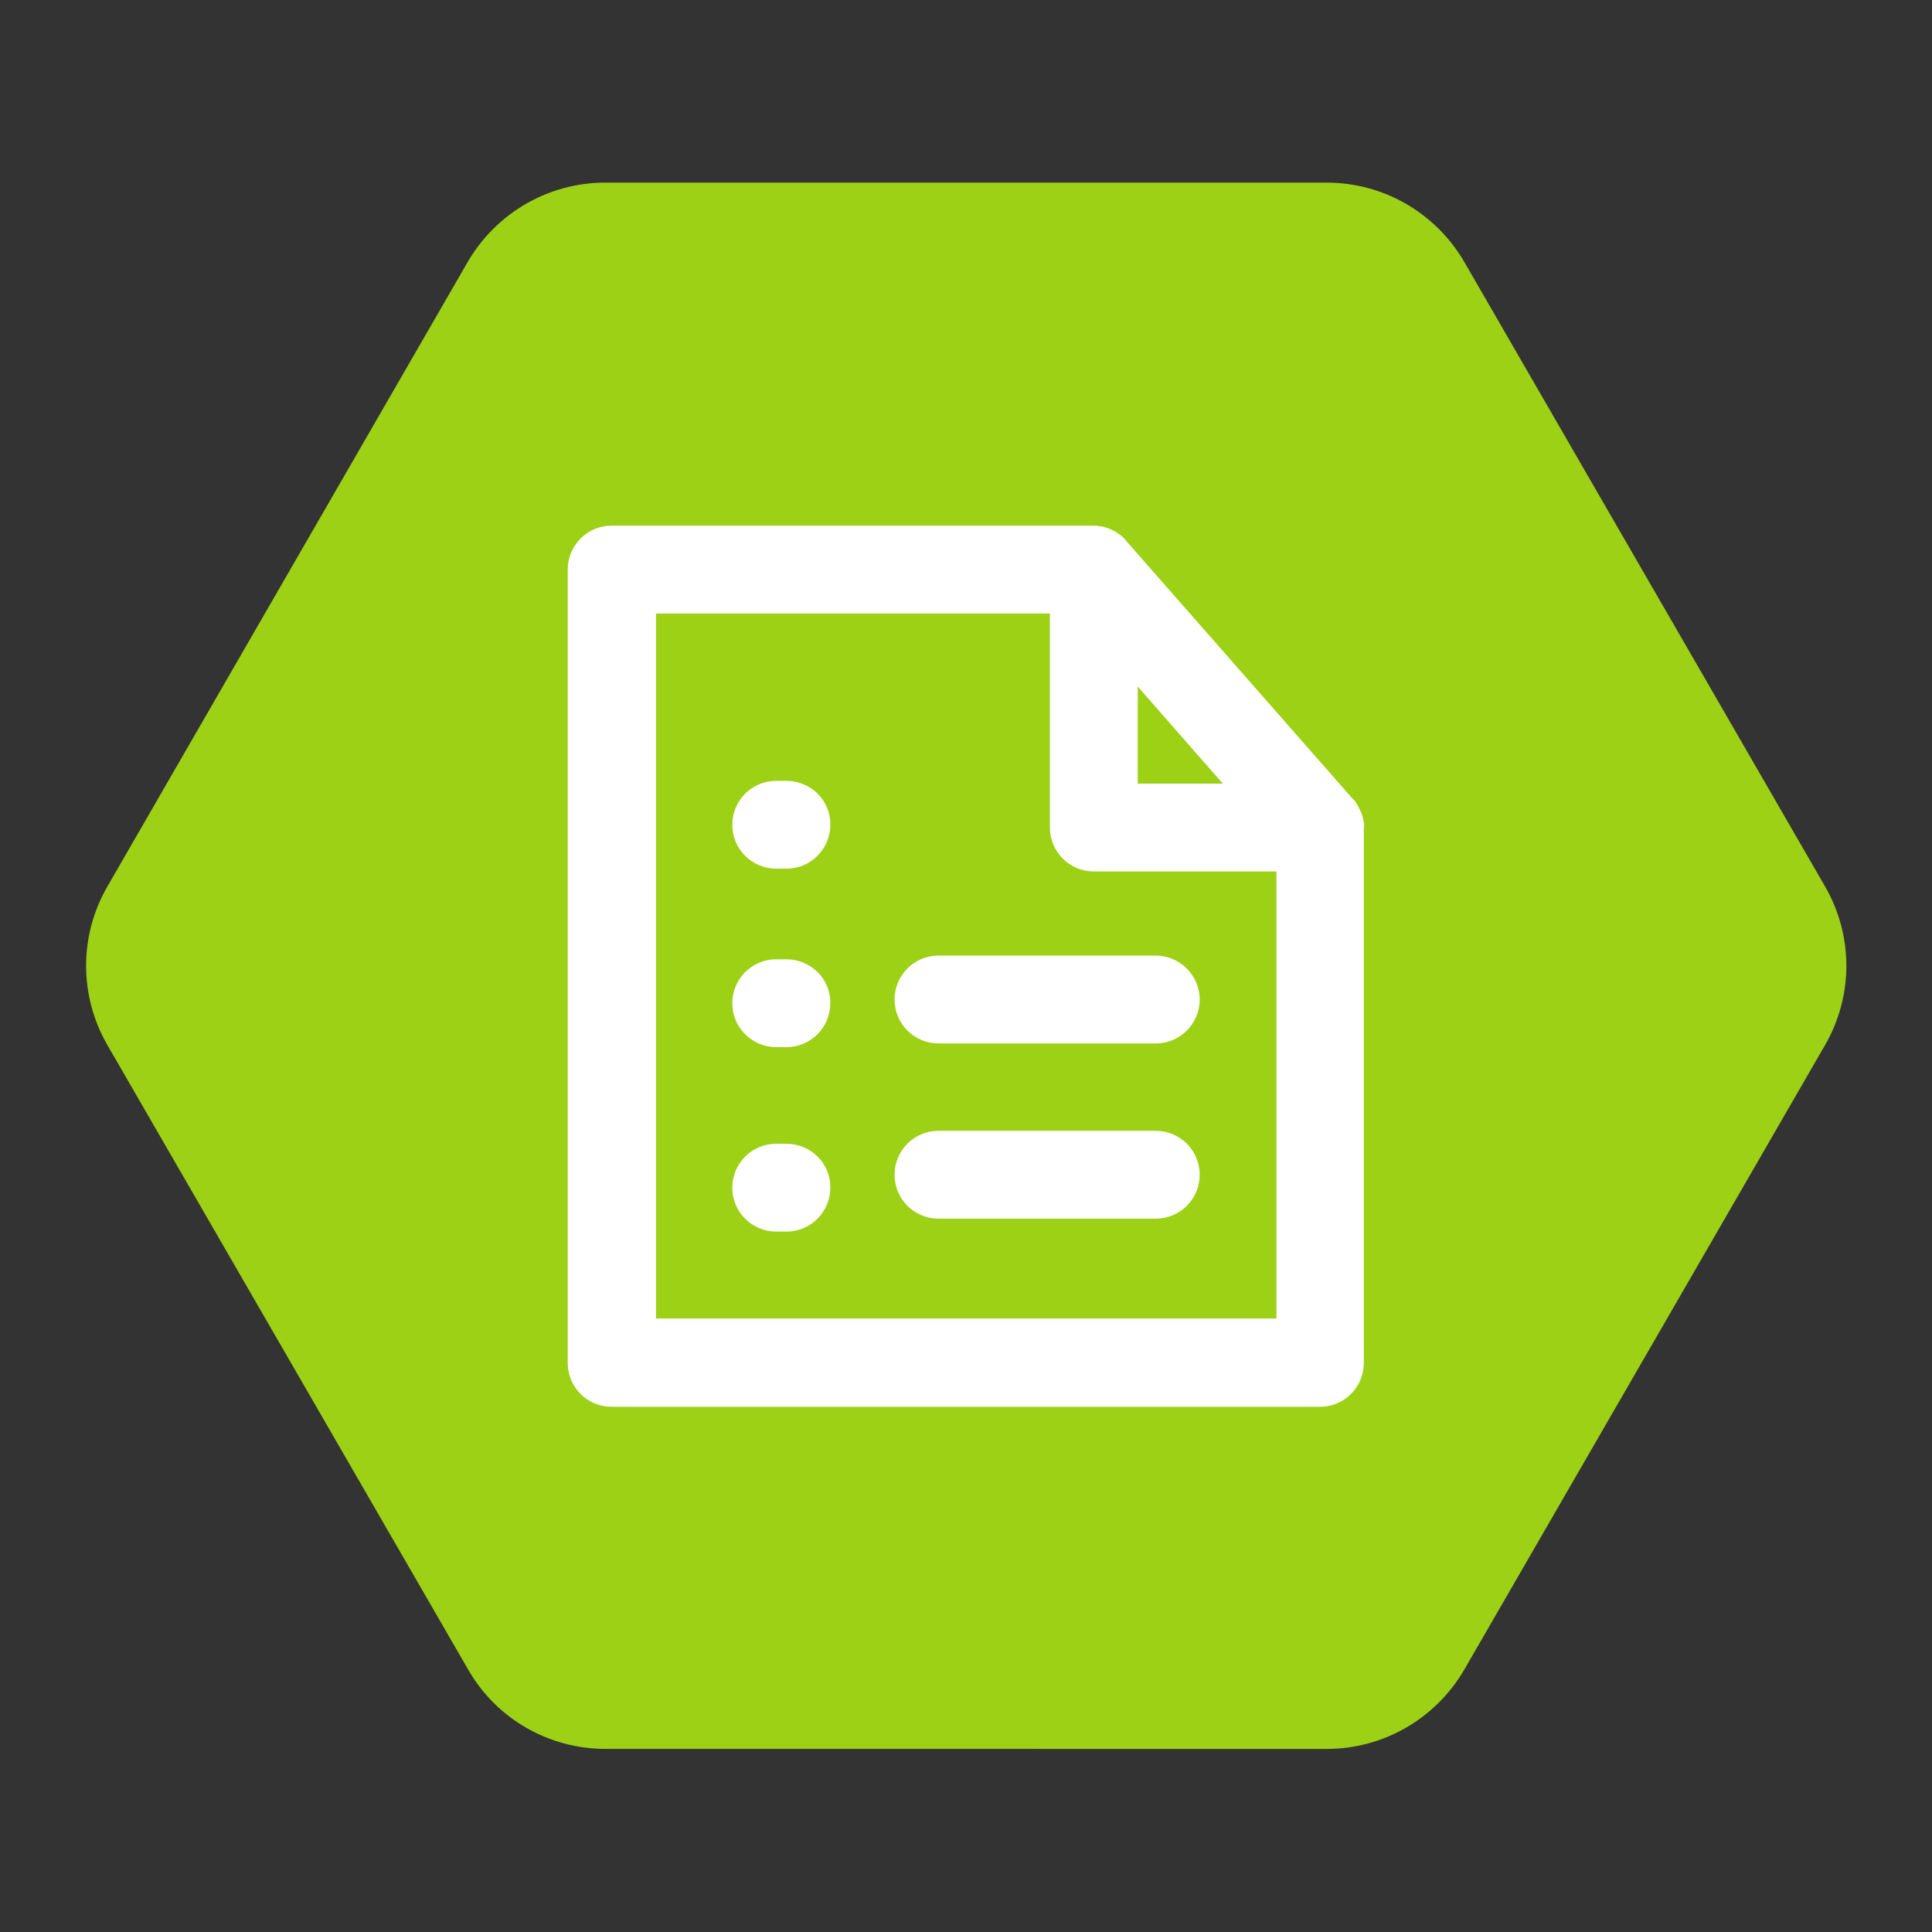
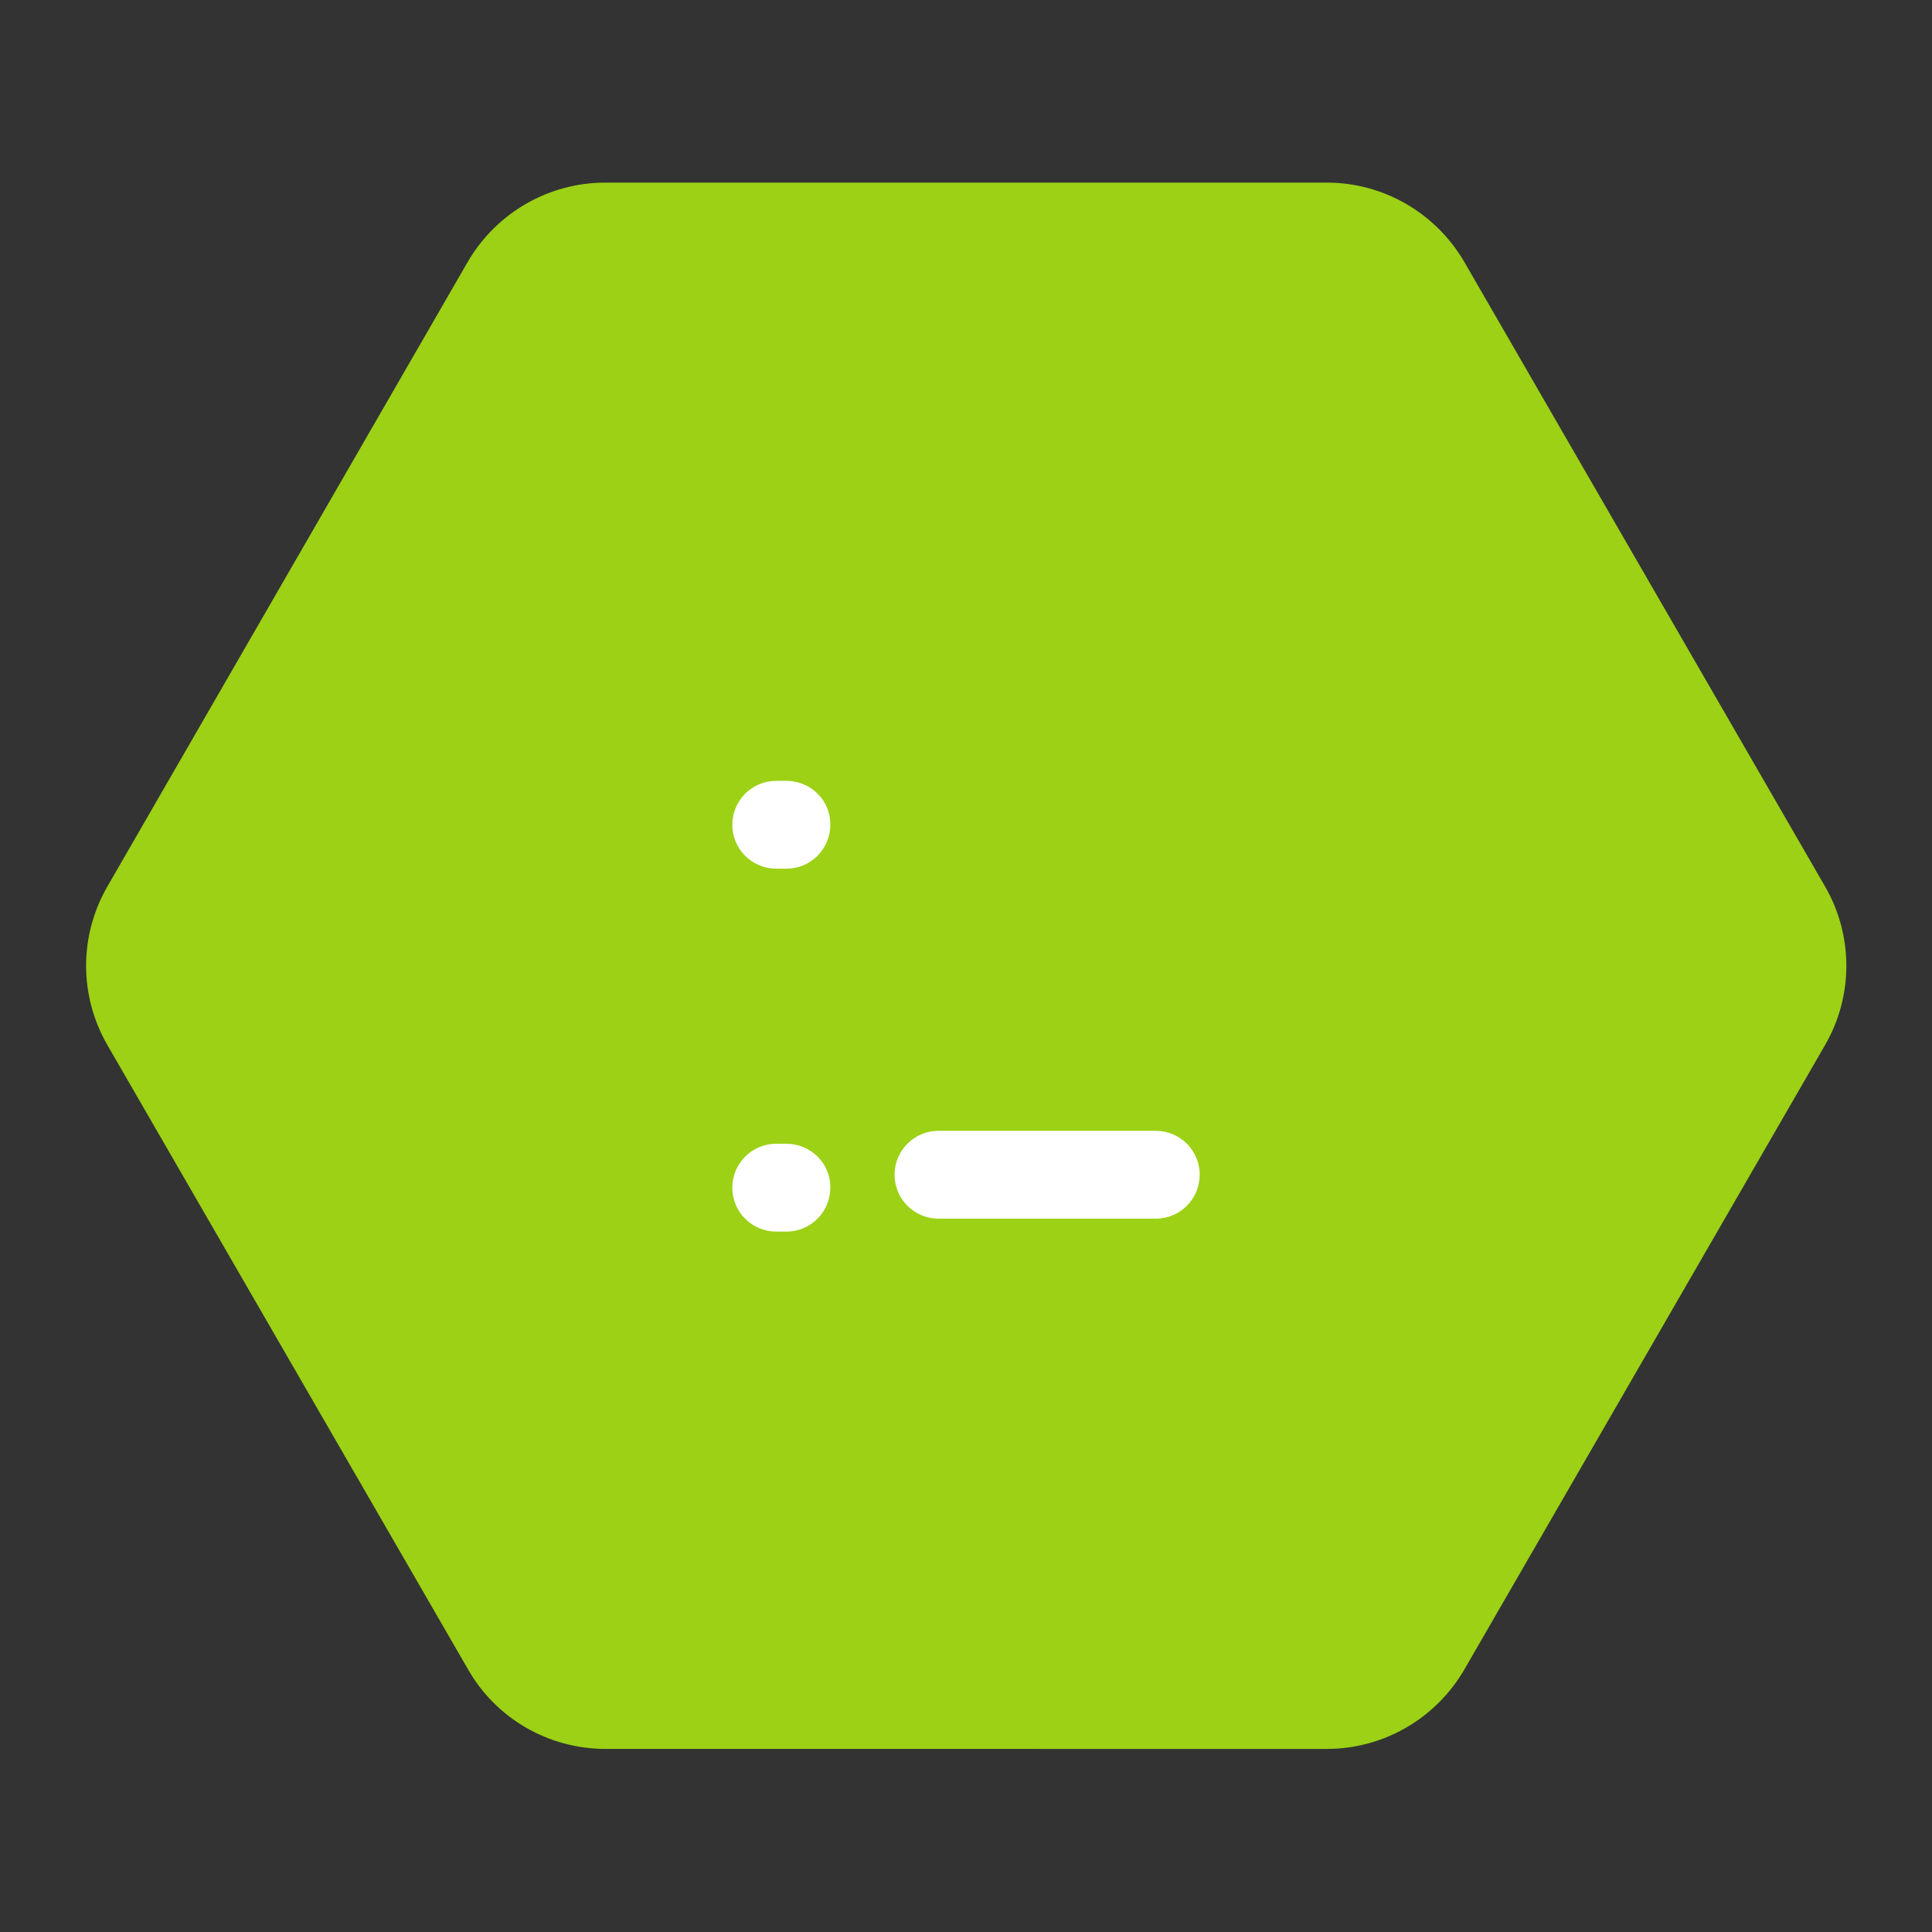
<svg xmlns="http://www.w3.org/2000/svg" version="1.1" id="Layer_1" x="0px" y="0px" viewBox="0 0 41.79 41.79" style="enable-background:new 0 0 41.79 41.79;" xml:space="preserve">
  <rect x="0" y="0" width="41.79" height="41.79" fill="#333333" stroke="none" />
  <style type="text/css">
	.st0{fill:#4587BF;stroke:#4587BF;stroke-width:0.275;stroke-linecap:round;stroke-linejoin:round;stroke-miterlimit:10;}
	.st1{fill:none;stroke:#8EAAC2;stroke-width:1.648;stroke-linecap:round;stroke-linejoin:round;stroke-miterlimit:22.926;}
	.st2{fill:none;stroke:#4587BF;stroke-width:1.318;stroke-linecap:round;stroke-linejoin:round;stroke-miterlimit:22.926;}
	.st3{fill:none;stroke:#4587BF;stroke-width:1.648;stroke-linecap:round;stroke-linejoin:round;stroke-miterlimit:22.926;}
	.st4{fill:#4587BF;stroke:#4587BF;stroke-width:0.165;stroke-linecap:round;stroke-linejoin:round;stroke-miterlimit:10;}
	.st5{fill:#9CD115;}
	.st6{fill:none;stroke:#FFFFFF;stroke-width:2.44;stroke-linecap:round;stroke-linejoin:round;stroke-miterlimit:10;}
	.st7{fill:#FFFFFF;}
	.st8{fill:#9CD115;stroke:#9CD115;stroke-width:0.256;stroke-linecap:round;stroke-linejoin:round;stroke-miterlimit:10;}
	.st9{fill:none;stroke:#FFFFFF;stroke-width:2.183;stroke-linecap:round;stroke-linejoin:round;stroke-miterlimit:10;}
	.st10{fill:none;stroke:#FFFFFF;stroke-width:1.999;stroke-linecap:round;stroke-linejoin:round;stroke-miterlimit:10;}
</style>
  <g>
    <path class="st5" d="M28.7,3.95H13.09c-1.22,0-2.35,0.65-2.97,1.71L2.32,19.18c-0.61,1.06-0.61,2.36,0,3.42l7.81,13.52   c0.61,1.06,1.74,1.71,2.97,1.71H28.7c1.22,0,2.35-0.65,2.97-1.71l7.81-13.52c0.61-1.06,0.61-2.36,0-3.42L31.67,5.66   C31.05,4.6,29.92,3.95,28.7,3.95z" />
    <g>
-       <path class="st7" d="M29.5,17.8c-0.01-0.08-0.03-0.16-0.06-0.23c-0.03-0.07-0.07-0.15-0.11-0.21c-0.02-0.03-0.04-0.06-0.07-0.08    l-4.9-5.58c-0.01-0.01-0.02-0.03-0.03-0.04c-0.01-0.01-0.02-0.02-0.03-0.03c0,0,0,0,0,0c0,0,0,0,0,0    c-0.17-0.16-0.4-0.26-0.65-0.26c0,0,0,0,0,0H13.23c-0.53,0-0.95,0.43-0.95,0.95v17.16c0,0.53,0.43,0.95,0.95,0.95h15.32    c0.53,0,0.95-0.43,0.95-0.95V17.91C29.51,17.87,29.51,17.83,29.5,17.8z M24.61,14.85l1.84,2.1h-1.84V14.85z M27.6,28.52H14.19    V13.27h8.52v4.63c0,0.53,0.43,0.95,0.95,0.95h3.95V28.52z" />
-       <path class="st7" d="M25,20.67h-4.7c-0.53,0-0.95,0.43-0.95,0.95c0,0.53,0.43,0.95,0.95,0.95H25c0.53,0,0.95-0.43,0.95-0.95    C25.95,21.1,25.52,20.67,25,20.67z" />
      <path class="st7" d="M25,24.46h-4.7c-0.53,0-0.95,0.43-0.95,0.95c0,0.53,0.43,0.95,0.95,0.95H25c0.53,0,0.95-0.43,0.95-0.95    C25.95,24.88,25.52,24.46,25,24.46z" />
      <path class="st7" d="M17.01,16.89h-0.22c-0.53,0-0.95,0.43-0.95,0.95c0,0.53,0.43,0.95,0.95,0.95h0.22c0.53,0,0.95-0.43,0.95-0.95    C17.97,17.32,17.54,16.89,17.01,16.89z" />
-       <path class="st7" d="M17.01,20.75h-0.22c-0.53,0-0.95,0.43-0.95,0.95c0,0.53,0.43,0.95,0.95,0.95h0.22c0.53,0,0.95-0.43,0.95-0.95    C17.97,21.18,17.54,20.75,17.01,20.75z" />
      <path class="st7" d="M17.01,24.74h-0.22c-0.53,0-0.95,0.43-0.95,0.95c0,0.53,0.43,0.95,0.95,0.95h0.22c0.53,0,0.95-0.43,0.95-0.95    C17.97,25.17,17.54,24.74,17.01,24.74z" />
    </g>
  </g>
</svg>